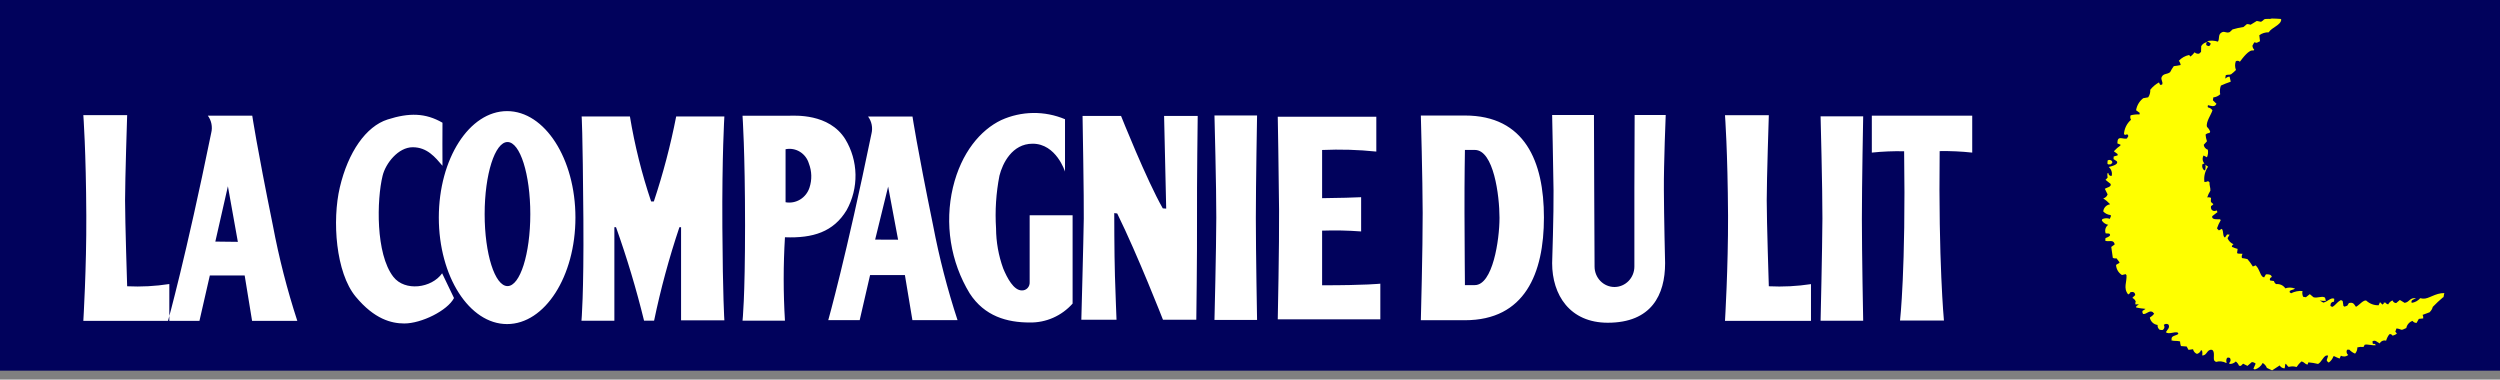
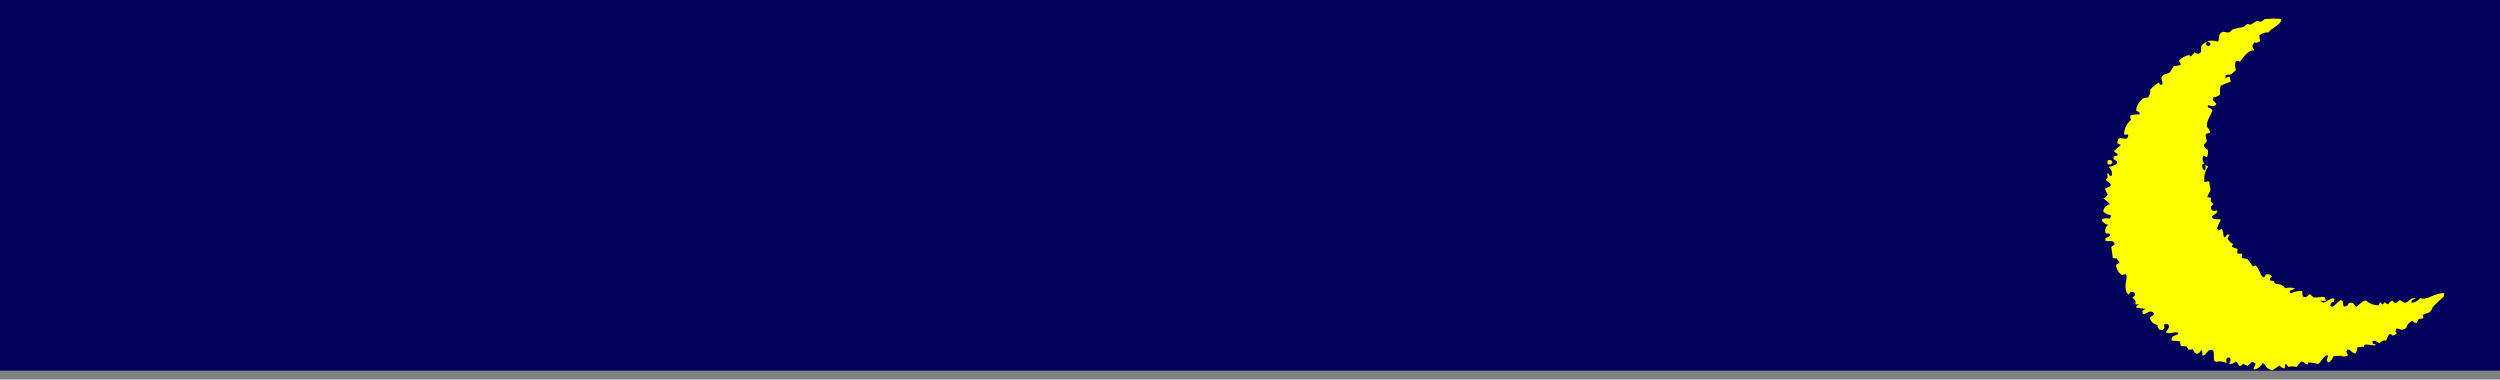
<svg xmlns="http://www.w3.org/2000/svg" width="270" height="41" viewBox="0 0 270 41" fill="none">
  <rect x="0" y="0" width="270" height="41" fill="#808080" stroke="none" />
  <rect width="270" height="40.031" fill="#01025C" />
-   <path fill-rule="evenodd" clip-rule="evenodd" d="M148.642 12.605V16.37C146.697 16.168 144.741 16.11 142.788 16.198V21.403C145.503 21.36 145.475 21.358 147.002 21.297V24.996C145.6 24.89 144.193 24.861 142.788 24.909V30.811C147.568 30.811 149.076 30.637 149.076 30.637V34.487H137.998C137.998 34.487 138.168 26.438 138.139 22.655C138.111 18.872 137.998 12.608 137.998 12.608H148.642M125.581 22.503L125.949 22.532L125.722 12.521H129.352C129.352 12.521 129.258 19.68 129.277 23.664C129.296 27.648 129.201 34.529 129.201 34.529H125.6C125.6 34.529 122.884 27.573 120.659 23.054L120.339 23.016C120.339 23.016 120.339 27.321 120.414 29.808C120.48 31.965 120.584 34.529 120.584 34.529H116.784C116.784 34.529 117.02 25.822 117.048 23.596C117.077 21.809 116.916 12.522 116.916 12.522H121.074C121.074 12.522 123.846 19.48 125.581 22.503M47.788 13.251C47.769 14.749 47.788 16.333 47.788 17.904C47.005 16.985 46.138 15.902 44.573 15.902C43.008 15.902 41.641 17.65 41.32 18.984C40.688 21.566 40.556 27.418 42.48 29.895C43.734 31.51 46.619 31.123 47.75 29.517L49.032 32.188C48.335 33.542 45.516 34.935 43.668 34.935C42.273 34.935 40.434 34.471 38.416 32.042C36.257 29.44 35.861 23.809 36.7 20.239C37.596 16.425 39.529 13.649 41.858 12.905C44.186 12.162 45.95 12.189 47.788 13.253M107.573 24.662C107.451 22.759 107.575 20.846 107.94 18.976C108.27 17.653 109.308 15.52 111.523 15.52C114.078 15.52 115.021 18.53 115.021 18.53V12.875C113.925 12.414 112.75 12.185 111.566 12.202C110.381 12.219 109.212 12.48 108.129 12.971C105.904 14.036 103.82 16.467 102.915 20.249C102.461 22.183 102.388 24.19 102.699 26.154C103.009 28.117 103.698 29.997 104.725 31.684C106.328 34.161 108.77 34.829 111.203 34.829C112.073 34.846 112.937 34.673 113.736 34.321C114.536 33.969 115.254 33.446 115.841 32.787V23.248H111.203V30.475C111.21 30.592 111.194 30.71 111.154 30.82C111.114 30.93 111.053 31.031 110.973 31.115C110.892 31.199 110.796 31.265 110.689 31.308C110.583 31.351 110.469 31.37 110.354 31.365C109.477 31.365 108.77 30.02 108.346 28.995C107.843 27.608 107.581 26.141 107.573 24.66M70.322 21.758H70.614C71.614 18.755 72.421 15.688 73.028 12.577H78.232C78.232 12.577 77.968 16.792 78.015 24.541C78.062 32.165 78.232 34.594 78.232 34.594H73.555V24.541H73.376C72.266 27.845 71.352 31.215 70.642 34.632H69.558C68.721 31.217 67.711 27.849 66.531 24.541H66.352V34.642H62.798C62.798 34.642 63.062 31.865 63.005 23.651C62.93 13.756 62.817 12.576 62.817 12.576H68.031C68.548 15.696 69.314 18.767 70.322 21.758M13.733 12.436C13.733 12.436 13.507 19.346 13.507 21.638C13.507 23.93 13.733 30.917 13.733 30.917C15.255 30.991 16.78 30.91 18.287 30.675V34.652H9C9 34.652 9.349 28.876 9.321 23.313C9.292 16.309 9 12.436 9 12.436H13.733M191.032 12.444C191.032 12.444 190.806 19.352 190.806 21.644C190.806 23.936 191.032 30.917 191.032 30.917C192.554 30.993 194.079 30.915 195.586 30.685V34.652H186.299C186.299 34.652 186.648 28.886 186.629 23.323C186.591 16.315 186.299 12.444 186.299 12.444H191.032ZM91.29 15.031C91.987 16.177 92.369 17.496 92.394 18.847C92.419 20.198 92.086 21.531 91.432 22.703C90.017 25.045 87.802 25.741 84.775 25.625C84.593 28.625 84.593 31.633 84.775 34.632H80.193C80.193 34.632 80.466 32.349 80.466 24.338C80.466 16.328 80.193 12.499 80.193 12.499H85.181C85.803 12.499 89.527 12.209 91.29 15.031M84.841 16.117V21.842C85.385 21.941 85.945 21.836 86.419 21.546C86.894 21.256 87.25 20.801 87.425 20.263C87.705 19.415 87.682 18.492 87.359 17.661C87.2 17.129 86.855 16.677 86.39 16.391C85.924 16.106 85.373 16.008 84.841 16.117ZM29.469 24.34C30.127 27.834 31.009 31.279 32.109 34.654H27.225L26.424 29.748H22.662L21.54 34.654H18.145C18.145 34.654 20.069 27.785 22.812 14.351C22.892 14.032 22.9 13.699 22.836 13.377C22.773 13.054 22.639 12.751 22.445 12.489H27.244C27.244 12.489 27.696 15.614 29.469 24.34M24.613 20.115L23.256 26.091L25.688 26.12L24.613 20.115ZM100.775 24.35C101.435 27.814 102.317 31.231 103.415 34.576H98.54L97.73 29.71H93.968L92.846 34.576H89.452C89.452 34.576 91.375 27.765 94.119 14.435C94.198 14.118 94.206 13.788 94.142 13.467C94.079 13.147 93.945 12.846 93.751 12.586H98.55C98.55 12.586 99.002 15.682 100.775 24.35M95.919 20.153L94.515 25.878L96.994 25.888L95.919 20.153ZM202.157 12.489H213V16.481C211.832 16.355 210.658 16.3 209.483 16.319C209.342 28.219 209.945 34.615 209.945 34.615H205.203C205.203 34.615 205.834 29.11 205.646 16.337C204.481 16.311 203.316 16.359 202.157 16.481V12.487M135.763 12.47C135.763 12.47 135.631 19.773 135.631 23.555C135.631 27.26 135.763 34.555 135.763 34.555H131.162C131.162 34.555 131.351 27.009 131.36 23.497C131.37 20.365 131.162 12.467 131.162 12.467H135.763M201.224 12.558C201.224 12.558 201.083 19.861 201.083 23.639C201.083 27.344 201.224 34.639 201.224 34.639H196.623C196.623 34.639 196.802 27.093 196.821 23.59C196.83 20.454 196.623 12.561 196.623 12.561H201.224M179.699 20.532C179.709 23.41 179.831 28.421 179.831 28.421C179.831 31.846 178.36 34.855 173.637 34.855C169.545 34.855 167.631 31.856 167.631 28.421C167.631 28.421 167.81 22.955 167.782 20.579C167.754 18.203 167.631 12.423 167.631 12.423H172.147C172.147 12.423 172.166 17.979 172.175 20.623C172.185 23.267 172.213 28.789 172.213 28.789C172.213 29.374 172.44 29.935 172.843 30.349C173.246 30.762 173.793 30.995 174.363 30.995C174.933 30.995 175.48 30.762 175.883 30.349C176.286 29.935 176.513 29.374 176.513 28.789C176.513 28.789 176.503 23.361 176.513 20.351C176.522 17.341 176.541 12.423 176.541 12.423H179.897C179.897 12.423 179.68 17.657 179.699 20.532ZM153.451 34.584C153.451 34.584 153.658 26.767 153.649 23.013C153.64 19.259 153.451 12.476 153.451 12.476H158.212C164.68 12.476 166.745 17.439 166.745 23.487C166.745 29.535 164.68 34.584 158.212 34.584H153.451ZM159.278 30.791C161.21 30.791 161.946 25.944 161.946 23.526C161.946 21.107 161.314 16.193 159.278 16.193H158.212C158.212 16.193 158.156 19.213 158.165 22.916C158.174 26.62 158.212 30.791 158.212 30.791H159.278ZM47.392 23.497C47.392 17.147 50.692 12 54.765 12C58.838 12 62.147 17.149 62.147 23.497C62.147 29.844 58.847 35 54.765 35C50.682 35 47.392 29.843 47.392 23.497ZM54.812 30.898C56.17 30.898 57.273 27.415 57.273 23.119C57.273 18.824 56.17 15.339 54.812 15.339C53.454 15.339 52.342 18.822 52.342 23.119C52.342 27.417 53.445 30.898 54.812 30.898V30.898Z" fill="white" />
-   <path fill-rule="evenodd" clip-rule="evenodd" d="M261.677 32.253C261.583 32.234 261.479 32.215 261.385 32.206C261.148 32.48 260.821 32.659 260.464 32.71C260.462 32.684 260.455 32.658 260.445 32.634C260.379 32.396 260.708 32.32 260.934 32.225C260.266 32.082 260.238 32.634 259.702 32.71C259.533 32.605 259.363 32.501 259.185 32.396C259.053 32.501 258.921 32.615 258.789 32.729C258.702 32.729 258.617 32.702 258.547 32.651C258.476 32.599 258.423 32.527 258.395 32.444C258.192 32.524 258.025 32.676 257.924 32.871C257.853 32.858 257.786 32.83 257.726 32.789C257.666 32.748 257.615 32.695 257.576 32.634C257.492 32.719 257.398 32.805 257.313 32.9C257.219 32.805 257.125 32.719 257.04 32.634C256.993 32.748 256.937 32.862 256.89 32.967C256.645 32.976 256.401 32.936 256.172 32.849C255.943 32.763 255.733 32.631 255.554 32.463C255.272 32.358 254.774 32.957 254.52 33.09C254.491 33.109 254.473 33.119 254.444 33.138C254.219 32.852 254.19 32.615 253.683 32.729C253.626 32.824 253.57 32.919 253.504 33.014C253.41 33.052 253.316 33.081 253.212 33.119C253.174 33.09 253.133 33.064 253.09 33.043C253.062 32.871 253.043 32.71 253.015 32.539C252.99 32.49 252.948 32.453 252.897 32.435C252.846 32.418 252.791 32.421 252.742 32.444C252.413 32.634 252.244 32.938 251.924 33.138C251.867 33.119 251.811 33.109 251.754 33.09L251.679 33.014C251.7 32.936 251.716 32.857 251.726 32.776C251.762 32.716 251.813 32.666 251.874 32.633C251.935 32.599 252.005 32.583 252.074 32.586L252.102 32.272C251.783 32.063 251.341 32.605 250.917 32.681C250.804 32.615 250.701 32.548 250.598 32.491C250.572 32.483 250.547 32.474 250.522 32.463H250.598C250.769 32.491 250.942 32.5 251.115 32.491H251.19C251.162 32.386 251.143 32.282 251.115 32.177C250.917 31.892 250.231 32.244 249.855 32.101C249.723 31.987 249.591 31.873 249.46 31.768C249.319 31.873 249.177 31.987 249.036 32.101C248.942 32.092 248.839 32.073 248.745 32.054C248.649 31.859 248.623 31.638 248.669 31.426C248.244 31.394 247.818 31.48 247.437 31.673C247.39 31.635 247.334 31.607 247.287 31.569V31.426C247.437 31.303 247.729 31.284 247.804 31.207C247.824 31.206 247.843 31.199 247.861 31.188L247.833 31.16C247.507 31.03 247.147 31.023 246.817 31.141C246.709 30.981 246.56 30.854 246.386 30.774C246.212 30.694 246.019 30.663 245.829 30.684C245.768 30.649 245.715 30.601 245.673 30.544C245.631 30.486 245.601 30.421 245.585 30.352L245.19 30.295C245.171 30.276 245.161 30.247 245.143 30.228C245.137 30.191 245.14 30.154 245.149 30.117C245.159 30.081 245.176 30.048 245.199 30.018C245.222 29.989 245.25 29.965 245.282 29.947C245.315 29.929 245.35 29.918 245.387 29.914C245.368 29.905 245.359 29.895 245.34 29.886C245.293 29.658 245.049 29.61 244.719 29.629C244.654 29.734 244.588 29.848 244.522 29.962C244.465 29.933 244.409 29.914 244.353 29.886C244.042 29.591 244.042 29.068 243.609 28.659C243.515 28.697 243.412 28.745 243.309 28.783C243.136 28.501 242.941 28.234 242.725 27.984C242.531 27.933 242.333 27.895 242.133 27.87C242.107 27.794 242.1 27.713 242.111 27.634C242.123 27.554 242.153 27.479 242.199 27.413L241.681 27.385C241.659 27.36 241.633 27.338 241.606 27.319C241.625 27.166 241.644 27.024 241.663 26.881C241.45 26.825 241.243 26.752 241.042 26.662C241.043 26.603 241.06 26.545 241.091 26.494C241.123 26.444 241.168 26.403 241.221 26.377C241.075 26.317 240.942 26.228 240.831 26.115C240.719 26.002 240.631 25.869 240.572 25.721C240.647 25.597 240.722 25.464 240.797 25.341C240.707 25.33 240.616 25.323 240.525 25.322C240.449 25.426 240.374 25.54 240.299 25.654C240.017 25.54 240.186 25.008 239.96 24.713C239.847 24.77 239.744 24.827 239.641 24.884C239.575 24.808 239.509 24.742 239.434 24.666C239.536 24.357 239.672 24.06 239.838 23.781C239.81 23.749 239.785 23.714 239.763 23.677C239.499 23.677 238.822 23.762 238.926 23.344C239.104 23.201 239.302 23.049 239.49 22.907C239.452 22.849 239.424 22.783 239.387 22.716C239.305 22.777 239.203 22.802 239.103 22.788C239.003 22.774 238.913 22.721 238.851 22.64C238.783 22.526 238.762 22.389 238.794 22.26C238.86 22.212 238.935 22.165 238.992 22.117C239.011 22.094 239.026 22.069 239.039 22.041C238.719 21.77 238.756 21.846 238.794 21.371C238.666 21.308 238.52 21.291 238.38 21.322C238.46 21.067 238.574 20.824 238.719 20.6C238.756 20.322 238.606 20.046 238.625 19.685C238.578 19.645 238.521 19.605 238.474 19.566C238.351 19.625 238.216 19.658 238.079 19.661C237.993 19.077 238.135 18.481 238.474 18C238.369 17.94 238.271 17.867 238.183 17.783C238.22 17.975 238.21 18.173 238.155 18.36C238.131 18.379 238.106 18.395 238.079 18.408C237.973 18.331 237.896 18.221 237.861 18.094C237.825 17.968 237.832 17.833 237.882 17.711L238.079 17.663C237.974 17.547 237.908 17.401 237.891 17.245C237.874 17.089 237.907 16.932 237.985 16.796C238.107 16.861 238.23 16.926 238.352 16.986C238.467 16.731 238.5 16.445 238.446 16.169C238.329 16.134 238.225 16.065 238.147 15.971C238.068 15.877 238.018 15.761 238.004 15.639C238.126 15.51 238.239 15.382 238.352 15.259C238.272 15.026 238.221 14.783 238.202 14.537C238.257 14.482 238.324 14.438 238.396 14.409C238.469 14.38 238.547 14.366 238.625 14.367C238.653 14.311 238.672 14.255 238.7 14.198C238.619 14.008 238.501 13.836 238.352 13.693C238.211 13.174 238.832 12.338 238.945 11.912C238.889 11.829 238.816 11.758 238.732 11.704C238.648 11.65 238.554 11.614 238.455 11.599L238.427 11.454C238.446 11.422 238.455 11.392 238.474 11.359C238.719 11.42 239.189 11.6 239.34 11.264C239.358 11.251 239.374 11.235 239.387 11.217L238.992 10.831C239.01 10.727 239.029 10.623 239.039 10.52C239.316 10.492 239.577 10.374 239.782 10.182C239.719 9.868 239.745 9.543 239.857 9.243C240.194 9.087 240.539 8.951 240.891 8.834C240.9 8.825 240.91 8.818 240.92 8.811C240.882 8.633 240.835 8.456 240.797 8.279H240.722C240.594 8.305 240.474 8.363 240.374 8.449C240.355 8.464 240.346 8.48 240.327 8.495C240.346 8.376 240.355 8.256 240.374 8.136C240.562 8.021 240.797 8.114 240.967 8.015C241.15 7.876 241.323 7.724 241.484 7.559C241.365 7.258 241.358 6.924 241.465 6.619C241.534 6.576 241.614 6.557 241.694 6.566C241.775 6.575 241.85 6.611 241.907 6.668C242.189 6.294 242.914 5.299 243.365 5.464C243.393 5.432 243.431 5.399 243.459 5.369C243.342 5.254 243.272 5.1 243.262 4.935L243.459 4.574C243.553 4.589 243.647 4.607 243.732 4.622C243.845 4.566 243.967 4.509 244.08 4.453C244.052 4.237 244.033 4.021 244.005 3.805C244.3 3.59 244.657 3.48 245.02 3.491C245.368 2.938 246.328 2.725 246.375 2.12C246.356 2.098 246.34 2.073 246.328 2.047C246.017 2.014 245.698 2.013 245.34 2C245.105 2.104 244.795 1.974 244.522 2.095C244.437 2.192 244.335 2.273 244.221 2.334C244.221 2.34 244.202 2.35 244.202 2.357L243.732 2.262C243.506 2.398 243.29 2.536 243.064 2.672C242.937 2.625 242.804 2.601 242.669 2.6L242.302 2.913C241.902 2.974 241.506 3.062 241.117 3.177C241.014 3.272 240.92 3.367 240.816 3.462C240.402 3.641 240.252 3.281 239.885 3.536C239.537 3.768 239.735 4.201 239.537 4.497C239.154 4.371 238.744 4.355 238.352 4.449C238.506 4.51 238.646 4.599 238.766 4.714C238.672 4.991 238.54 5.045 238.296 4.882C238.268 4.826 238.261 4.762 238.275 4.7C238.288 4.639 238.322 4.585 238.371 4.545C238.239 4.565 238.113 4.614 238.003 4.689C237.892 4.764 237.799 4.863 237.731 4.979C237.722 5.01 237.713 5.366 237.713 5.605C237.637 5.669 237.581 5.733 237.506 5.795C237.418 5.812 237.329 5.807 237.244 5.782C237.159 5.757 237.081 5.711 237.017 5.649C236.889 5.82 236.74 5.974 236.574 6.107C236.527 6.052 236.471 5.995 236.424 5.939C235.999 6.026 235.611 6.245 235.314 6.565C235.421 6.696 235.489 6.854 235.512 7.022C235.267 7.078 235.019 7.119 234.769 7.143C234.618 7.347 234.486 7.564 234.374 7.792C234.035 8.059 233.659 7.904 233.461 8.321C233.33 8.612 233.649 8.839 233.508 9.139C233.442 9.148 233.367 9.156 233.292 9.163C233.245 9.076 233.207 8.987 233.17 8.9C232.807 9.098 232.487 9.368 232.229 9.693C232.248 9.984 232.169 10.273 232.004 10.511C231.825 10.544 231.646 10.575 231.467 10.606C231.057 10.925 230.781 11.39 230.696 11.907C230.837 12.002 230.96 12.097 231.091 12.192C231.086 12.249 231.077 12.305 231.063 12.361C230.74 12.341 230.416 12.373 230.104 12.456C230.074 12.534 230.063 12.619 230.071 12.702C230.079 12.786 230.106 12.867 230.151 12.938C229.925 13.132 229.741 13.371 229.61 13.64C229.479 13.909 229.404 14.202 229.389 14.502C229.436 14.517 229.473 14.532 229.511 14.549C229.568 14.638 229.774 14.335 229.859 14.694C229.812 14.781 229.765 14.87 229.709 14.958C229.248 15.084 228.674 14.549 228.674 15.487C228.787 15.536 228.9 15.582 229.022 15.63L228.994 15.726C228.76 15.884 228.545 16.07 228.354 16.279C228.335 16.304 228.326 16.328 228.307 16.352C228.439 16.447 228.571 16.542 228.702 16.637V16.782L228.279 16.901C228.27 16.996 228.27 17.091 228.26 17.186L228.599 17.401C228.9 17.771 227.978 17.971 227.762 18.028V18.052C227.892 18.166 227.989 18.313 228.042 18.479C228.095 18.644 228.102 18.821 228.063 18.99C228.016 19 227.968 18.998 227.923 18.985C227.877 18.972 227.835 18.948 227.801 18.915C227.767 18.881 227.741 18.84 227.726 18.795C227.711 18.749 227.707 18.701 227.715 18.653C227.697 18.675 227.681 18.7 227.668 18.726C227.64 18.719 227.621 18.711 227.593 18.703C227.589 18.864 227.598 19.025 227.621 19.184C227.536 19.263 227.47 19.345 227.395 19.424C227.433 19.465 227.941 19.857 227.941 19.857C228.091 20.183 227.48 20.267 227.32 20.388C227.414 20.587 227.517 20.788 227.621 20.989C227.588 21.097 227.527 21.194 227.444 21.271C227.362 21.347 227.26 21.399 227.15 21.422C227.419 21.601 227.665 21.811 227.884 22.048C227.884 22.053 227.882 22.057 227.878 22.061C227.875 22.064 227.87 22.066 227.865 22.067C227.679 22.098 227.508 22.19 227.378 22.329C227.249 22.468 227.169 22.647 227.15 22.837C227.359 23.059 227.639 23.197 227.941 23.227C227.952 23.26 227.968 23.292 227.987 23.322C227.95 23.427 227.903 23.531 227.865 23.636C227.599 23.538 227.306 23.549 227.047 23.664C227.028 23.712 227.019 23.769 227 23.826C227.162 24.062 227.408 24.225 227.687 24.282C227.546 24.383 227.442 24.529 227.393 24.696C227.343 24.863 227.351 25.042 227.414 25.205C227.545 25.205 227.668 25.214 227.79 25.224C228.11 25.452 227.574 25.652 227.395 25.709L227.367 25.994C227.705 26.156 228.194 25.851 228.354 26.279C228.364 26.327 228.373 26.365 228.383 26.403C228.26 26.488 228.138 26.583 228.016 26.669C228.072 27.059 228.129 27.449 228.185 27.848C228.308 27.909 228.447 27.925 228.58 27.896C228.683 28.038 228.796 28.181 228.9 28.323V28.381C228.796 28.476 228.637 28.514 228.533 28.618C228.545 28.838 228.61 29.051 228.721 29.24C228.832 29.428 228.987 29.587 229.173 29.702C229.304 29.664 229.436 29.636 229.568 29.607C229.602 29.643 229.633 29.681 229.662 29.721C229.718 30.453 229.285 31.11 229.84 31.794C229.897 31.776 229.948 31.746 229.99 31.704C230.033 31.663 230.065 31.612 230.085 31.556C230.395 31.48 230.583 31.575 230.602 31.87C230.518 31.956 230.423 32.041 230.329 32.127C230.32 32.146 230.32 32.165 230.311 32.184C230.47 32.262 230.594 32.398 230.659 32.564C230.613 32.662 230.602 32.773 230.63 32.878C230.753 32.869 230.875 32.859 230.997 32.859C230.903 32.935 230.8 33.011 230.706 33.097V33.211C231.031 33.282 231.361 33.329 231.693 33.353V33.382C231.59 33.449 231.496 33.515 231.392 33.572C231.374 33.631 231.371 33.694 231.384 33.754C231.397 33.814 231.426 33.869 231.467 33.915C231.853 33.943 232.098 33.487 232.483 33.696C232.54 33.762 232.596 33.829 232.653 33.886C232.521 34.049 232.362 34.188 232.182 34.295C232.218 34.502 232.318 34.691 232.469 34.835C232.62 34.979 232.813 35.07 233.019 35.094C233.008 35.193 233.023 35.294 233.063 35.386C233.102 35.477 233.165 35.557 233.245 35.617L233.537 35.645C233.587 35.624 233.631 35.591 233.667 35.55C233.703 35.508 233.729 35.459 233.744 35.406C233.758 35.353 233.76 35.297 233.751 35.243C233.741 35.189 233.719 35.138 233.687 35.094C233.752 35.029 233.837 34.989 233.928 34.98C234.019 34.971 234.11 34.995 234.186 35.046C234.411 35.379 234.026 35.636 233.913 35.883C234.289 36.149 234.759 35.797 235.192 35.911C235.22 35.959 235.239 36.006 235.267 36.054C235.032 36.282 234.449 36.216 234.534 36.681C234.523 36.706 234.513 36.732 234.505 36.758C234.806 36.862 235.098 36.777 235.446 36.872C235.452 37.044 235.484 37.213 235.54 37.376C235.747 37.395 235.954 37.414 236.161 37.423C236.226 37.547 236.292 37.67 236.358 37.785C236.518 37.766 236.687 37.737 236.847 37.718C236.872 37.83 236.923 37.935 236.997 38.023C237.071 38.111 237.165 38.179 237.27 38.222C237.372 38.196 237.465 38.144 237.542 38.073C237.619 38.002 237.678 37.913 237.713 37.813C237.724 37.828 237.733 37.843 237.741 37.861C237.763 37.853 237.785 37.843 237.807 37.832C237.863 38.01 237.873 38.2 237.835 38.383C238.371 38.431 238.333 37.68 238.898 37.785C239.255 37.956 239.001 38.688 239.142 38.945C239.198 38.992 239.255 39.04 239.321 39.087C239.691 38.978 240.089 39.019 240.431 39.201L240.478 39.154C240.446 39.072 240.433 38.984 240.441 38.896C240.449 38.809 240.478 38.724 240.525 38.65C240.575 38.624 240.632 38.613 240.689 38.618C240.745 38.623 240.799 38.644 240.844 38.678C240.892 38.758 240.911 38.852 240.897 38.944C240.884 39.036 240.838 39.121 240.769 39.182V39.306C240.897 39.314 241.026 39.295 241.146 39.249C241.266 39.203 241.375 39.132 241.465 39.04C241.621 39.156 241.741 39.314 241.813 39.496C241.878 39.508 241.944 39.514 242.011 39.515C242.086 39.439 242.171 39.353 242.255 39.277C242.415 39.353 242.566 39.439 242.725 39.515C242.876 39.382 243.036 39.249 243.196 39.106C243.35 39.107 243.498 39.169 243.609 39.277C243.534 39.439 243.459 39.601 243.393 39.762C243.382 39.777 243.372 39.793 243.365 39.81C243.412 39.838 243.459 39.867 243.515 39.905C243.699 39.854 243.869 39.765 244.016 39.644C244.164 39.523 244.285 39.372 244.371 39.201C244.576 39.323 244.735 39.511 244.823 39.734C245.011 39.819 245.199 39.914 245.387 40C245.66 39.819 245.933 39.648 246.205 39.468C246.26 39.562 246.338 39.641 246.432 39.697C246.526 39.752 246.633 39.781 246.741 39.781C246.772 39.647 246.791 39.51 246.798 39.373C246.817 39.344 246.845 39.306 246.864 39.277C246.961 39.383 247.052 39.494 247.136 39.61H247.259C247.513 39.548 247.78 39.558 248.03 39.639C248.176 39.417 248.35 39.216 248.547 39.04C248.895 39.097 248.886 39.315 249.215 39.373C249.243 39.296 249.281 39.211 249.309 39.135C249.661 39.165 250.01 39.222 250.353 39.306C250.729 39.087 250.852 38.612 251.19 38.412L251.359 38.383C251.382 38.403 251.408 38.419 251.435 38.431C251.388 38.593 251.341 38.745 251.284 38.897C251.301 38.954 251.33 39.006 251.369 39.05C251.408 39.095 251.456 39.13 251.51 39.154C251.74 38.989 251.914 38.757 252.008 38.488C252.027 38.479 252.055 38.469 252.074 38.46C252.269 38.562 252.47 38.651 252.676 38.726L252.817 38.412C252.941 38.482 253.083 38.512 253.224 38.498C253.365 38.485 253.499 38.428 253.607 38.336C253.53 38.281 253.474 38.201 253.447 38.11C253.42 38.019 253.423 37.921 253.457 37.832C253.476 37.812 253.491 37.79 253.504 37.766H253.729C253.903 37.952 254.115 38.098 254.35 38.193C254.514 38.008 254.601 37.767 254.595 37.518C254.813 37.462 255.039 37.446 255.263 37.471C255.3 37.395 255.347 37.309 255.385 37.233C255.686 37.148 256.203 37.338 256.589 37.281V37.252C256.572 37.248 256.556 37.242 256.542 37.233C256.513 37.138 256.476 37.128 256.269 37.138C256.258 37.048 256.242 36.96 256.222 36.872C256.523 36.653 256.749 36.976 257.012 37.09C257.073 36.967 257.176 36.87 257.302 36.816C257.427 36.762 257.568 36.755 257.699 36.796C257.772 36.545 257.89 36.31 258.047 36.102C258.106 36.091 258.165 36.085 258.225 36.083C258.282 36.13 258.338 36.187 258.395 36.244C258.568 36.215 258.73 36.139 258.865 36.025C258.808 35.959 258.752 35.883 258.695 35.816C258.733 35.702 258.771 35.588 258.818 35.474H258.837C259.438 35.541 259.194 35.778 259.881 35.426C259.916 35.25 259.996 35.087 260.113 34.952C260.23 34.816 260.38 34.715 260.548 34.656C260.599 34.726 260.666 34.782 260.743 34.82C260.82 34.858 260.905 34.877 260.99 34.875C261.066 34.732 261.15 34.58 261.235 34.438C261.385 34.428 261.545 34.409 261.705 34.39V34.323C261.714 34.269 261.712 34.213 261.699 34.159C261.686 34.105 261.662 34.054 261.63 34.01C261.865 33.905 262.204 33.819 262.42 33.715V33.696C262.576 33.546 262.687 33.355 262.74 33.144C263.092 32.78 263.463 32.434 263.849 32.108H263.897C263.925 31.965 263.944 31.832 263.972 31.699C263.979 31.682 263.989 31.666 264 31.651C262.984 31.635 262.307 32.31 261.677 32.253ZM227.95 17.746L228.119 17.604C228.166 17.38 228.006 17.277 227.771 17.266C227.724 17.289 227.677 17.314 227.621 17.337C227.621 17.45 227.602 17.562 227.602 17.675C227.687 17.788 227.743 17.765 227.95 17.746V17.746ZM257.388 32.643C257.379 32.65 257.372 32.66 257.369 32.672C257.382 32.696 257.398 32.719 257.416 32.738C257.407 32.71 257.398 32.672 257.388 32.643V32.643Z" fill="#FFFF00" />
+   <path fill-rule="evenodd" clip-rule="evenodd" d="M261.677 32.253C261.583 32.234 261.479 32.215 261.385 32.206C261.148 32.48 260.821 32.659 260.464 32.71C260.462 32.684 260.455 32.658 260.445 32.634C260.379 32.396 260.708 32.32 260.934 32.225C260.266 32.082 260.238 32.634 259.702 32.71C259.533 32.605 259.363 32.501 259.185 32.396C259.053 32.501 258.921 32.615 258.789 32.729C258.702 32.729 258.617 32.702 258.547 32.651C258.476 32.599 258.423 32.527 258.395 32.444C258.192 32.524 258.025 32.676 257.924 32.871C257.853 32.858 257.786 32.83 257.726 32.789C257.666 32.748 257.615 32.695 257.576 32.634C257.492 32.719 257.398 32.805 257.313 32.9C257.219 32.805 257.125 32.719 257.04 32.634C256.993 32.748 256.937 32.862 256.89 32.967C256.645 32.976 256.401 32.936 256.172 32.849C255.943 32.763 255.733 32.631 255.554 32.463C255.272 32.358 254.774 32.957 254.52 33.09C254.491 33.109 254.473 33.119 254.444 33.138C254.219 32.852 254.19 32.615 253.683 32.729C253.626 32.824 253.57 32.919 253.504 33.014C253.41 33.052 253.316 33.081 253.212 33.119C253.174 33.09 253.133 33.064 253.09 33.043C253.062 32.871 253.043 32.71 253.015 32.539C252.99 32.49 252.948 32.453 252.897 32.435C252.846 32.418 252.791 32.421 252.742 32.444C252.413 32.634 252.244 32.938 251.924 33.138C251.867 33.119 251.811 33.109 251.754 33.09L251.679 33.014C251.7 32.936 251.716 32.857 251.726 32.776C251.762 32.716 251.813 32.666 251.874 32.633C251.935 32.599 252.005 32.583 252.074 32.586L252.102 32.272C251.783 32.063 251.341 32.605 250.917 32.681C250.804 32.615 250.701 32.548 250.598 32.491C250.572 32.483 250.547 32.474 250.522 32.463H250.598C250.769 32.491 250.942 32.5 251.115 32.491H251.19C251.162 32.386 251.143 32.282 251.115 32.177C250.917 31.892 250.231 32.244 249.855 32.101C249.723 31.987 249.591 31.873 249.46 31.768C249.319 31.873 249.177 31.987 249.036 32.101C248.942 32.092 248.839 32.073 248.745 32.054C248.649 31.859 248.623 31.638 248.669 31.426C248.244 31.394 247.818 31.48 247.437 31.673C247.39 31.635 247.334 31.607 247.287 31.569V31.426C247.437 31.303 247.729 31.284 247.804 31.207C247.824 31.206 247.843 31.199 247.861 31.188L247.833 31.16C247.507 31.03 247.147 31.023 246.817 31.141C246.709 30.981 246.56 30.854 246.386 30.774C246.212 30.694 246.019 30.663 245.829 30.684C245.768 30.649 245.715 30.601 245.673 30.544C245.631 30.486 245.601 30.421 245.585 30.352L245.19 30.295C245.171 30.276 245.161 30.247 245.143 30.228C245.137 30.191 245.14 30.154 245.149 30.117C245.159 30.081 245.176 30.048 245.199 30.018C245.222 29.989 245.25 29.965 245.282 29.947C245.315 29.929 245.35 29.918 245.387 29.914C245.368 29.905 245.359 29.895 245.34 29.886C245.293 29.658 245.049 29.61 244.719 29.629C244.654 29.734 244.588 29.848 244.522 29.962C244.465 29.933 244.409 29.914 244.353 29.886C244.042 29.591 244.042 29.068 243.609 28.659C243.515 28.697 243.412 28.745 243.309 28.783C243.136 28.501 242.941 28.234 242.725 27.984C242.531 27.933 242.333 27.895 242.133 27.87C242.107 27.794 242.1 27.713 242.111 27.634C242.123 27.554 242.153 27.479 242.199 27.413L241.681 27.385C241.659 27.36 241.633 27.338 241.606 27.319C241.625 27.166 241.644 27.024 241.663 26.881C241.45 26.825 241.243 26.752 241.042 26.662C241.043 26.603 241.06 26.545 241.091 26.494C241.123 26.444 241.168 26.403 241.221 26.377C241.075 26.317 240.942 26.228 240.831 26.115C240.719 26.002 240.631 25.869 240.572 25.721C240.647 25.597 240.722 25.464 240.797 25.341C240.707 25.33 240.616 25.323 240.525 25.322C240.449 25.426 240.374 25.54 240.299 25.654C240.017 25.54 240.186 25.008 239.96 24.713C239.847 24.77 239.744 24.827 239.641 24.884C239.575 24.808 239.509 24.742 239.434 24.666C239.536 24.357 239.672 24.06 239.838 23.781C239.81 23.749 239.785 23.714 239.763 23.677C239.499 23.677 238.822 23.762 238.926 23.344C239.104 23.201 239.302 23.049 239.49 22.907C239.452 22.849 239.424 22.783 239.387 22.716C239.305 22.777 239.203 22.802 239.103 22.788C239.003 22.774 238.913 22.721 238.851 22.64C238.783 22.526 238.762 22.389 238.794 22.26C238.86 22.212 238.935 22.165 238.992 22.117C239.011 22.094 239.026 22.069 239.039 22.041C238.719 21.77 238.756 21.846 238.794 21.371C238.666 21.308 238.52 21.291 238.38 21.322C238.46 21.067 238.574 20.824 238.719 20.6C238.756 20.322 238.606 20.046 238.625 19.685C238.578 19.645 238.521 19.605 238.474 19.566C238.351 19.625 238.216 19.658 238.079 19.661C237.993 19.077 238.135 18.481 238.474 18C238.369 17.94 238.271 17.867 238.183 17.783C238.22 17.975 238.21 18.173 238.155 18.36C238.131 18.379 238.106 18.395 238.079 18.408C237.973 18.331 237.896 18.221 237.861 18.094C237.825 17.968 237.832 17.833 237.882 17.711L238.079 17.663C237.974 17.547 237.908 17.401 237.891 17.245C237.874 17.089 237.907 16.932 237.985 16.796C238.107 16.861 238.23 16.926 238.352 16.986C238.467 16.731 238.5 16.445 238.446 16.169C238.329 16.134 238.225 16.065 238.147 15.971C238.068 15.877 238.018 15.761 238.004 15.639C238.126 15.51 238.239 15.382 238.352 15.259C238.272 15.026 238.221 14.783 238.202 14.537C238.257 14.482 238.324 14.438 238.396 14.409C238.469 14.38 238.547 14.366 238.625 14.367C238.653 14.311 238.672 14.255 238.7 14.198C238.619 14.008 238.501 13.836 238.352 13.693C238.211 13.174 238.832 12.338 238.945 11.912C238.889 11.829 238.816 11.758 238.732 11.704C238.648 11.65 238.554 11.614 238.455 11.599L238.427 11.454C238.446 11.422 238.455 11.392 238.474 11.359C238.719 11.42 239.189 11.6 239.34 11.264C239.358 11.251 239.374 11.235 239.387 11.217L238.992 10.831C239.01 10.727 239.029 10.623 239.039 10.52C239.316 10.492 239.577 10.374 239.782 10.182C239.719 9.868 239.745 9.543 239.857 9.243C240.194 9.087 240.539 8.951 240.891 8.834C240.9 8.825 240.91 8.818 240.92 8.811C240.882 8.633 240.835 8.456 240.797 8.279H240.722C240.594 8.305 240.474 8.363 240.374 8.449C240.355 8.464 240.346 8.48 240.327 8.495C240.346 8.376 240.355 8.256 240.374 8.136C240.562 8.021 240.797 8.114 240.967 8.015C241.15 7.876 241.323 7.724 241.484 7.559C241.365 7.258 241.358 6.924 241.465 6.619C241.534 6.576 241.614 6.557 241.694 6.566C241.775 6.575 241.85 6.611 241.907 6.668C242.189 6.294 242.914 5.299 243.365 5.464C243.393 5.432 243.431 5.399 243.459 5.369C243.342 5.254 243.272 5.1 243.262 4.935L243.459 4.574C243.553 4.589 243.647 4.607 243.732 4.622C243.845 4.566 243.967 4.509 244.08 4.453C244.052 4.237 244.033 4.021 244.005 3.805C244.3 3.59 244.657 3.48 245.02 3.491C245.368 2.938 246.328 2.725 246.375 2.12C246.356 2.098 246.34 2.073 246.328 2.047C246.017 2.014 245.698 2.013 245.34 2C245.105 2.104 244.795 1.974 244.522 2.095C244.437 2.192 244.335 2.273 244.221 2.334C244.221 2.34 244.202 2.35 244.202 2.357L243.732 2.262C243.506 2.398 243.29 2.536 243.064 2.672C242.937 2.625 242.804 2.601 242.669 2.6L242.302 2.913C241.902 2.974 241.506 3.062 241.117 3.177C241.014 3.272 240.92 3.367 240.816 3.462C240.402 3.641 240.252 3.281 239.885 3.536C239.537 3.768 239.735 4.201 239.537 4.497C239.154 4.371 238.744 4.355 238.352 4.449C238.506 4.51 238.646 4.599 238.766 4.714C238.672 4.991 238.54 5.045 238.296 4.882C238.268 4.826 238.261 4.762 238.275 4.7C238.288 4.639 238.322 4.585 238.371 4.545C238.239 4.565 238.113 4.614 238.003 4.689C237.892 4.764 237.799 4.863 237.731 4.979C237.722 5.01 237.713 5.366 237.713 5.605C237.637 5.669 237.581 5.733 237.506 5.795C237.418 5.812 237.329 5.807 237.244 5.782C237.159 5.757 237.081 5.711 237.017 5.649C236.889 5.82 236.74 5.974 236.574 6.107C236.527 6.052 236.471 5.995 236.424 5.939C235.999 6.026 235.611 6.245 235.314 6.565C235.421 6.696 235.489 6.854 235.512 7.022C235.267 7.078 235.019 7.119 234.769 7.143C234.618 7.347 234.486 7.564 234.374 7.792C234.035 8.059 233.659 7.904 233.461 8.321C233.33 8.612 233.649 8.839 233.508 9.139C233.442 9.148 233.367 9.156 233.292 9.163C233.245 9.076 233.207 8.987 233.17 8.9C232.807 9.098 232.487 9.368 232.229 9.693C232.248 9.984 232.169 10.273 232.004 10.511C231.825 10.544 231.646 10.575 231.467 10.606C231.057 10.925 230.781 11.39 230.696 11.907C230.837 12.002 230.96 12.097 231.091 12.192C231.086 12.249 231.077 12.305 231.063 12.361C230.74 12.341 230.416 12.373 230.104 12.456C230.074 12.534 230.063 12.619 230.071 12.702C230.079 12.786 230.106 12.867 230.151 12.938C229.925 13.132 229.741 13.371 229.61 13.64C229.479 13.909 229.404 14.202 229.389 14.502C229.436 14.517 229.473 14.532 229.511 14.549C229.568 14.638 229.774 14.335 229.859 14.694C229.812 14.781 229.765 14.87 229.709 14.958C229.248 15.084 228.674 14.549 228.674 15.487C228.787 15.536 228.9 15.582 229.022 15.63L228.994 15.726C228.76 15.884 228.545 16.07 228.354 16.279C228.335 16.304 228.326 16.328 228.307 16.352C228.439 16.447 228.571 16.542 228.702 16.637V16.782L228.279 16.901C228.27 16.996 228.27 17.091 228.26 17.186L228.599 17.401C228.9 17.771 227.978 17.971 227.762 18.028V18.052C227.892 18.166 227.989 18.313 228.042 18.479C228.095 18.644 228.102 18.821 228.063 18.99C228.016 19 227.968 18.998 227.923 18.985C227.877 18.972 227.835 18.948 227.801 18.915C227.767 18.881 227.741 18.84 227.726 18.795C227.711 18.749 227.707 18.701 227.715 18.653C227.697 18.675 227.681 18.7 227.668 18.726C227.64 18.719 227.621 18.711 227.593 18.703C227.589 18.864 227.598 19.025 227.621 19.184C227.536 19.263 227.47 19.345 227.395 19.424C227.433 19.465 227.941 19.857 227.941 19.857C228.091 20.183 227.48 20.267 227.32 20.388C227.414 20.587 227.517 20.788 227.621 20.989C227.588 21.097 227.527 21.194 227.444 21.271C227.362 21.347 227.26 21.399 227.15 21.422C227.419 21.601 227.665 21.811 227.884 22.048C227.884 22.053 227.882 22.057 227.878 22.061C227.875 22.064 227.87 22.066 227.865 22.067C227.679 22.098 227.508 22.19 227.378 22.329C227.249 22.468 227.169 22.647 227.15 22.837C227.359 23.059 227.639 23.197 227.941 23.227C227.952 23.26 227.968 23.292 227.987 23.322C227.95 23.427 227.903 23.531 227.865 23.636C227.599 23.538 227.306 23.549 227.047 23.664C227.028 23.712 227.019 23.769 227 23.826C227.162 24.062 227.408 24.225 227.687 24.282C227.546 24.383 227.442 24.529 227.393 24.696C227.343 24.863 227.351 25.042 227.414 25.205C227.545 25.205 227.668 25.214 227.79 25.224C228.11 25.452 227.574 25.652 227.395 25.709L227.367 25.994C227.705 26.156 228.194 25.851 228.354 26.279C228.364 26.327 228.373 26.365 228.383 26.403C228.26 26.488 228.138 26.583 228.016 26.669C228.072 27.059 228.129 27.449 228.185 27.848C228.308 27.909 228.447 27.925 228.58 27.896C228.683 28.038 228.796 28.181 228.9 28.323V28.381C228.796 28.476 228.637 28.514 228.533 28.618C228.545 28.838 228.61 29.051 228.721 29.24C228.832 29.428 228.987 29.587 229.173 29.702C229.304 29.664 229.436 29.636 229.568 29.607C229.602 29.643 229.633 29.681 229.662 29.721C229.718 30.453 229.285 31.11 229.84 31.794C229.897 31.776 229.948 31.746 229.99 31.704C230.033 31.663 230.065 31.612 230.085 31.556C230.395 31.48 230.583 31.575 230.602 31.87C230.518 31.956 230.423 32.041 230.329 32.127C230.32 32.146 230.32 32.165 230.311 32.184C230.47 32.262 230.594 32.398 230.659 32.564C230.613 32.662 230.602 32.773 230.63 32.878C230.753 32.869 230.875 32.859 230.997 32.859C230.903 32.935 230.8 33.011 230.706 33.097V33.211C231.031 33.282 231.361 33.329 231.693 33.353V33.382C231.59 33.449 231.496 33.515 231.392 33.572C231.374 33.631 231.371 33.694 231.384 33.754C231.397 33.814 231.426 33.869 231.467 33.915C231.853 33.943 232.098 33.487 232.483 33.696C232.54 33.762 232.596 33.829 232.653 33.886C232.521 34.049 232.362 34.188 232.182 34.295C232.218 34.502 232.318 34.691 232.469 34.835C232.62 34.979 232.813 35.07 233.019 35.094C233.008 35.193 233.023 35.294 233.063 35.386C233.102 35.477 233.165 35.557 233.245 35.617L233.537 35.645C233.587 35.624 233.631 35.591 233.667 35.55C233.703 35.508 233.729 35.459 233.744 35.406C233.758 35.353 233.76 35.297 233.751 35.243C233.741 35.189 233.719 35.138 233.687 35.094C233.752 35.029 233.837 34.989 233.928 34.98C234.019 34.971 234.11 34.995 234.186 35.046C234.411 35.379 234.026 35.636 233.913 35.883C234.289 36.149 234.759 35.797 235.192 35.911C235.22 35.959 235.239 36.006 235.267 36.054C235.032 36.282 234.449 36.216 234.534 36.681C234.523 36.706 234.513 36.732 234.505 36.758C234.806 36.862 235.098 36.777 235.446 36.872C235.452 37.044 235.484 37.213 235.54 37.376C235.747 37.395 235.954 37.414 236.161 37.423C236.226 37.547 236.292 37.67 236.358 37.785C236.518 37.766 236.687 37.737 236.847 37.718C236.872 37.83 236.923 37.935 236.997 38.023C237.071 38.111 237.165 38.179 237.27 38.222C237.372 38.196 237.465 38.144 237.542 38.073C237.619 38.002 237.678 37.913 237.713 37.813C237.724 37.828 237.733 37.843 237.741 37.861C237.763 37.853 237.785 37.843 237.807 37.832C237.863 38.01 237.873 38.2 237.835 38.383C238.371 38.431 238.333 37.68 238.898 37.785C239.255 37.956 239.001 38.688 239.142 38.945C239.198 38.992 239.255 39.04 239.321 39.087C239.691 38.978 240.089 39.019 240.431 39.201L240.478 39.154C240.446 39.072 240.433 38.984 240.441 38.896C240.449 38.809 240.478 38.724 240.525 38.65C240.575 38.624 240.632 38.613 240.689 38.618C240.745 38.623 240.799 38.644 240.844 38.678C240.892 38.758 240.911 38.852 240.897 38.944C240.884 39.036 240.838 39.121 240.769 39.182V39.306C240.897 39.314 241.026 39.295 241.146 39.249C241.266 39.203 241.375 39.132 241.465 39.04C241.621 39.156 241.741 39.314 241.813 39.496C241.878 39.508 241.944 39.514 242.011 39.515C242.086 39.439 242.171 39.353 242.255 39.277C242.415 39.353 242.566 39.439 242.725 39.515C242.876 39.382 243.036 39.249 243.196 39.106C243.35 39.107 243.498 39.169 243.609 39.277C243.534 39.439 243.459 39.601 243.393 39.762C243.382 39.777 243.372 39.793 243.365 39.81C243.412 39.838 243.459 39.867 243.515 39.905C243.699 39.854 243.869 39.765 244.016 39.644C244.164 39.523 244.285 39.372 244.371 39.201C244.576 39.323 244.735 39.511 244.823 39.734C245.011 39.819 245.199 39.914 245.387 40C245.66 39.819 245.933 39.648 246.205 39.468C246.26 39.562 246.338 39.641 246.432 39.697C246.526 39.752 246.633 39.781 246.741 39.781C246.772 39.647 246.791 39.51 246.798 39.373C246.817 39.344 246.845 39.306 246.864 39.277C246.961 39.383 247.052 39.494 247.136 39.61H247.259C247.513 39.548 247.78 39.558 248.03 39.639C248.176 39.417 248.35 39.216 248.547 39.04C248.895 39.097 248.886 39.315 249.215 39.373C249.243 39.296 249.281 39.211 249.309 39.135C249.661 39.165 250.01 39.222 250.353 39.306C250.729 39.087 250.852 38.612 251.19 38.412L251.359 38.383C251.382 38.403 251.408 38.419 251.435 38.431C251.388 38.593 251.341 38.745 251.284 38.897C251.301 38.954 251.33 39.006 251.369 39.05C251.408 39.095 251.456 39.13 251.51 39.154C251.74 38.989 251.914 38.757 252.008 38.488C252.027 38.479 252.055 38.469 252.074 38.46L252.817 38.412C252.941 38.482 253.083 38.512 253.224 38.498C253.365 38.485 253.499 38.428 253.607 38.336C253.53 38.281 253.474 38.201 253.447 38.11C253.42 38.019 253.423 37.921 253.457 37.832C253.476 37.812 253.491 37.79 253.504 37.766H253.729C253.903 37.952 254.115 38.098 254.35 38.193C254.514 38.008 254.601 37.767 254.595 37.518C254.813 37.462 255.039 37.446 255.263 37.471C255.3 37.395 255.347 37.309 255.385 37.233C255.686 37.148 256.203 37.338 256.589 37.281V37.252C256.572 37.248 256.556 37.242 256.542 37.233C256.513 37.138 256.476 37.128 256.269 37.138C256.258 37.048 256.242 36.96 256.222 36.872C256.523 36.653 256.749 36.976 257.012 37.09C257.073 36.967 257.176 36.87 257.302 36.816C257.427 36.762 257.568 36.755 257.699 36.796C257.772 36.545 257.89 36.31 258.047 36.102C258.106 36.091 258.165 36.085 258.225 36.083C258.282 36.13 258.338 36.187 258.395 36.244C258.568 36.215 258.73 36.139 258.865 36.025C258.808 35.959 258.752 35.883 258.695 35.816C258.733 35.702 258.771 35.588 258.818 35.474H258.837C259.438 35.541 259.194 35.778 259.881 35.426C259.916 35.25 259.996 35.087 260.113 34.952C260.23 34.816 260.38 34.715 260.548 34.656C260.599 34.726 260.666 34.782 260.743 34.82C260.82 34.858 260.905 34.877 260.99 34.875C261.066 34.732 261.15 34.58 261.235 34.438C261.385 34.428 261.545 34.409 261.705 34.39V34.323C261.714 34.269 261.712 34.213 261.699 34.159C261.686 34.105 261.662 34.054 261.63 34.01C261.865 33.905 262.204 33.819 262.42 33.715V33.696C262.576 33.546 262.687 33.355 262.74 33.144C263.092 32.78 263.463 32.434 263.849 32.108H263.897C263.925 31.965 263.944 31.832 263.972 31.699C263.979 31.682 263.989 31.666 264 31.651C262.984 31.635 262.307 32.31 261.677 32.253ZM227.95 17.746L228.119 17.604C228.166 17.38 228.006 17.277 227.771 17.266C227.724 17.289 227.677 17.314 227.621 17.337C227.621 17.45 227.602 17.562 227.602 17.675C227.687 17.788 227.743 17.765 227.95 17.746V17.746ZM257.388 32.643C257.379 32.65 257.372 32.66 257.369 32.672C257.382 32.696 257.398 32.719 257.416 32.738C257.407 32.71 257.398 32.672 257.388 32.643V32.643Z" fill="#FFFF00" />
</svg>